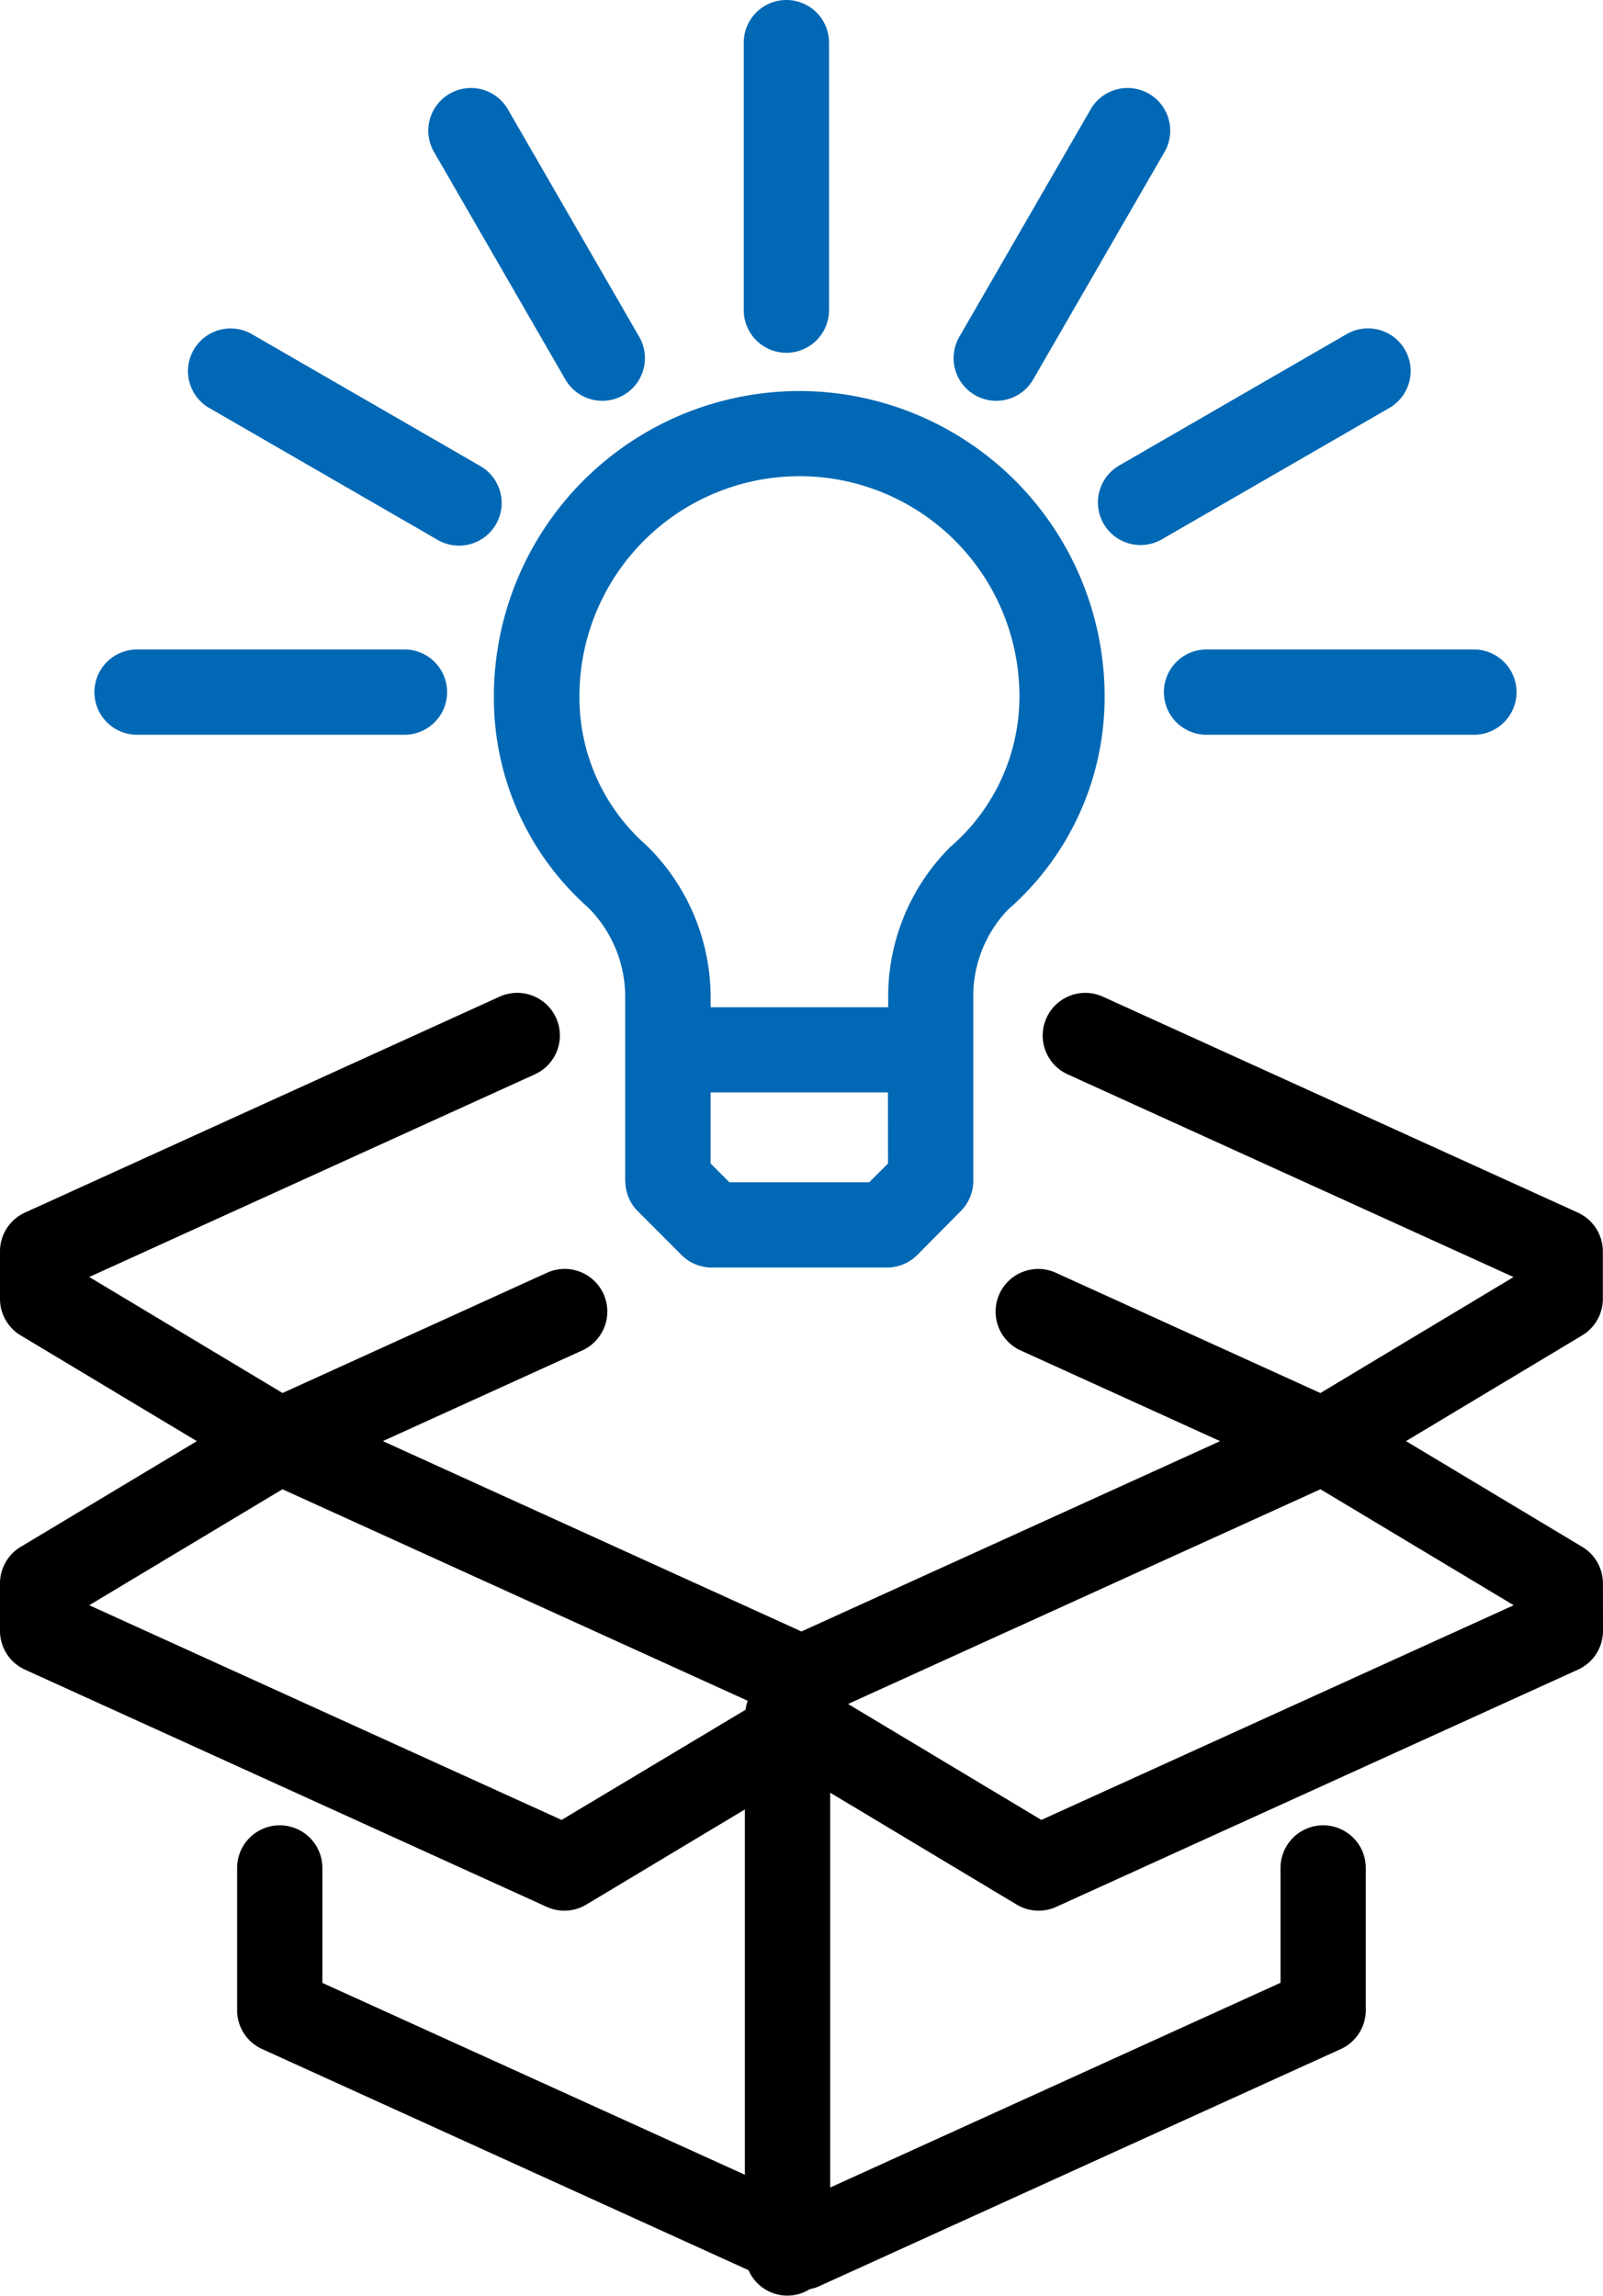
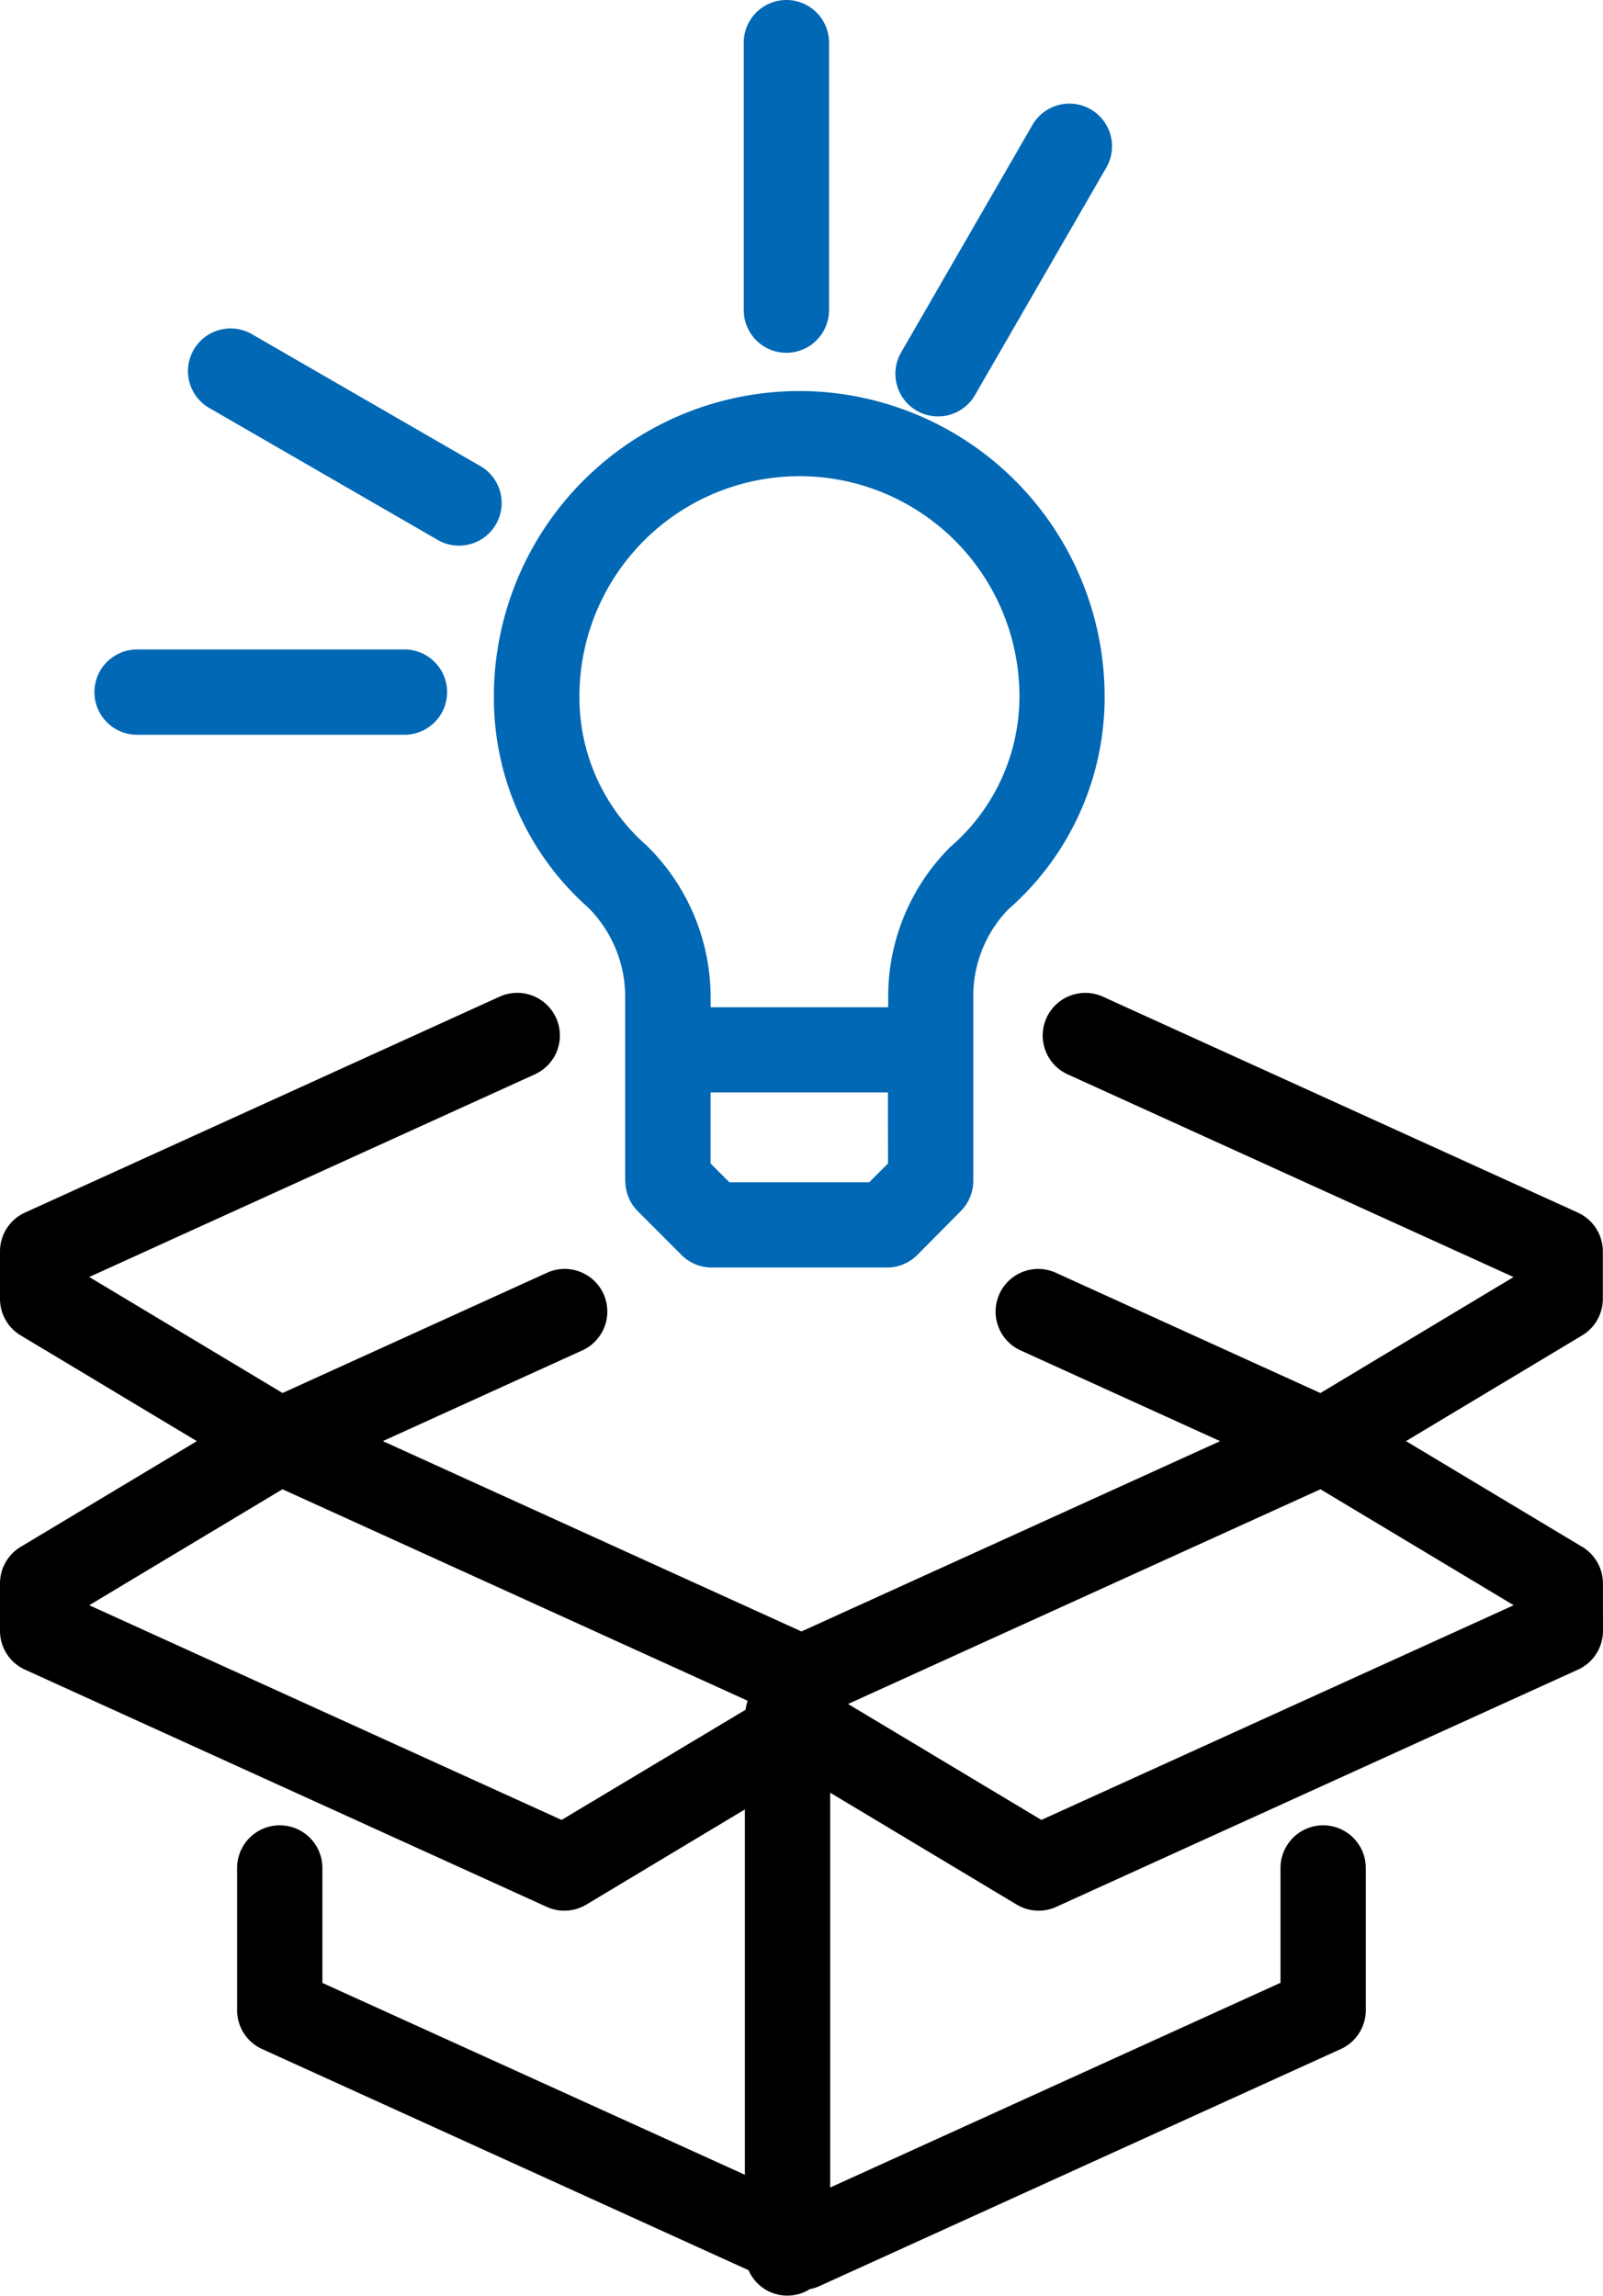
<svg xmlns="http://www.w3.org/2000/svg" width="41.694" height="59.7" viewBox="0 0 41.694 59.7">
  <g id="Access_to_talent" data-name="Access to talent" transform="translate(-55.202 -35.026)">
    <path id="Path_11438" data-name="Path 11438" d="M96.894,85.3a1.109,1.109,0,0,0-.538-.95L91.772,81.6l4.582-2.749a1.107,1.107,0,0,0,.538-.951V76.667a1.109,1.109,0,0,0-.65-1.009L83.9,70.048a1.109,1.109,0,1,0-.918,2.019L94.57,77.334l-5.025,3.016-6.87-3.123a1.109,1.109,0,1,0-.918,2.019l5.18,2.355L76.048,86.55,65.16,81.6l5.179-2.355a1.109,1.109,0,1,0-.918-2.019l-6.87,3.123-5.028-3.017,11.582-5.266a1.109,1.109,0,1,0-.918-2.019L55.852,75.657a1.108,1.108,0,0,0-.65,1.009V77.9a1.108,1.108,0,0,0,.538.951l4.582,2.75L55.74,84.35a1.107,1.107,0,0,0-.538.951v1.233a1.108,1.108,0,0,0,.65,1.009l13.569,6.168a1.108,1.108,0,0,0,1.03-.058l4.125-2.475v9.5L63.587,95.689V92.7a1.109,1.109,0,0,0-2.218,0v3.7a1.109,1.109,0,0,0,.65,1.009l12.653,5.751a1.1,1.1,0,0,0,1.593.493,1.093,1.093,0,0,0,.242-.076l13.569-6.168a1.109,1.109,0,0,0,.65-1.009V92.7a1.109,1.109,0,0,0-2.218,0v2.986l-11.713,5.324V90.743l4.852,2.91a1.106,1.106,0,0,0,1.029.058l13.569-6.168a1.109,1.109,0,0,0,.651-1.01ZM69.809,91.451,57.523,85.868l5.026-3.016,12.1,5.5a1.119,1.119,0,0,0-.055.234Zm12.479,0L77.26,88.436l12.287-5.584,5.026,3.016Z" transform="translate(0 -9.099)" />
    <path id="Path_11439" data-name="Path 11439" d="M75.994,69.321a1.109,1.109,0,0,0,.325.784l1.138,1.139a1.112,1.112,0,0,0,.785.325H82.8a1.113,1.113,0,0,0,.785-.325L84.719,70.1a1.109,1.109,0,0,0,.325-.784V64.559a3.244,3.244,0,0,1,.906-2.3,7.331,7.331,0,0,0,2.51-5.446,7.95,7.95,0,0,0-7.845-8.037h-.1a7.95,7.95,0,0,0-7.94,7.844v.191a7.283,7.283,0,0,0,2.456,5.4,3.28,3.28,0,0,1,.959,2.37v4.744Zm6.832-.459-.489.489H78.7l-.489-.489V67.014h4.613ZM74.8,56.782v-.138a5.728,5.728,0,0,1,5.721-5.654h.07a5.723,5.723,0,0,1,5.653,5.794,5.166,5.166,0,0,1-1.8,3.85,5.486,5.486,0,0,0-1.613,3.942V64.8H78.212v-.2a5.527,5.527,0,0,0-1.666-4.008A5.116,5.116,0,0,1,74.8,56.782Z" transform="translate(-4.527 -3.581)" fill="#0068b4" />
    <path id="Path_11440" data-name="Path 11440" d="M82.472,44.2a1.11,1.11,0,0,0,1.109-1.109V36.135a1.109,1.109,0,0,0-2.218,0V43.09A1.109,1.109,0,0,0,82.472,44.2Z" transform="translate(-6.816)" fill="#0068b4" />
-     <path id="Path_11441" data-name="Path 11441" d="M73.832,45.7a1.109,1.109,0,1,0,1.921-1.109l-3.416-5.916a1.109,1.109,0,0,0-1.921,1.109Z" transform="translate(-3.925 -0.806)" fill="#0068b4" />
    <path id="Path_11442" data-name="Path 11442" d="M62.368,48.645l5.916,3.416a1.109,1.109,0,1,0,1.109-1.92l-5.916-3.416a1.109,1.109,0,0,0-1.109,1.921Z" transform="translate(-1.722 -3.009)" fill="#0068b4" />
    <path id="Path_11443" data-name="Path 11443" d="M59.632,60.084h6.955a1.109,1.109,0,0,0,0-2.218H59.632a1.109,1.109,0,1,0,0,2.218Z" transform="translate(-0.865 -5.951)" fill="#0068b4" />
-     <path id="Path_11444" data-name="Path 11444" d="M89.3,46.106a1.108,1.108,0,0,0,1.514-.406l3.416-5.916a1.109,1.109,0,0,0-1.921-1.109l-3.416,5.916A1.108,1.108,0,0,0,89.3,46.106Z" transform="translate(-8.739 -0.806)" fill="#0068b4" />
-     <path id="Path_11445" data-name="Path 11445" d="M93.968,51.654a1.109,1.109,0,0,0,1.515.406l5.916-3.416a1.109,1.109,0,1,0-1.109-1.921L94.374,50.14A1.109,1.109,0,0,0,93.968,51.654Z" transform="translate(-10.061 -3.009)" fill="#0068b4" />
-     <path id="Path_11446" data-name="Path 11446" d="M96.142,58.975a1.109,1.109,0,0,0,1.109,1.109h6.954a1.109,1.109,0,1,0,0-2.218H97.251A1.109,1.109,0,0,0,96.142,58.975Z" transform="translate(-10.667 -5.951)" fill="#0068b4" />
+     <path id="Path_11444" data-name="Path 11444" d="M89.3,46.106l3.416-5.916a1.109,1.109,0,0,0-1.921-1.109l-3.416,5.916A1.108,1.108,0,0,0,89.3,46.106Z" transform="translate(-8.739 -0.806)" fill="#0068b4" />
  </g>
</svg>